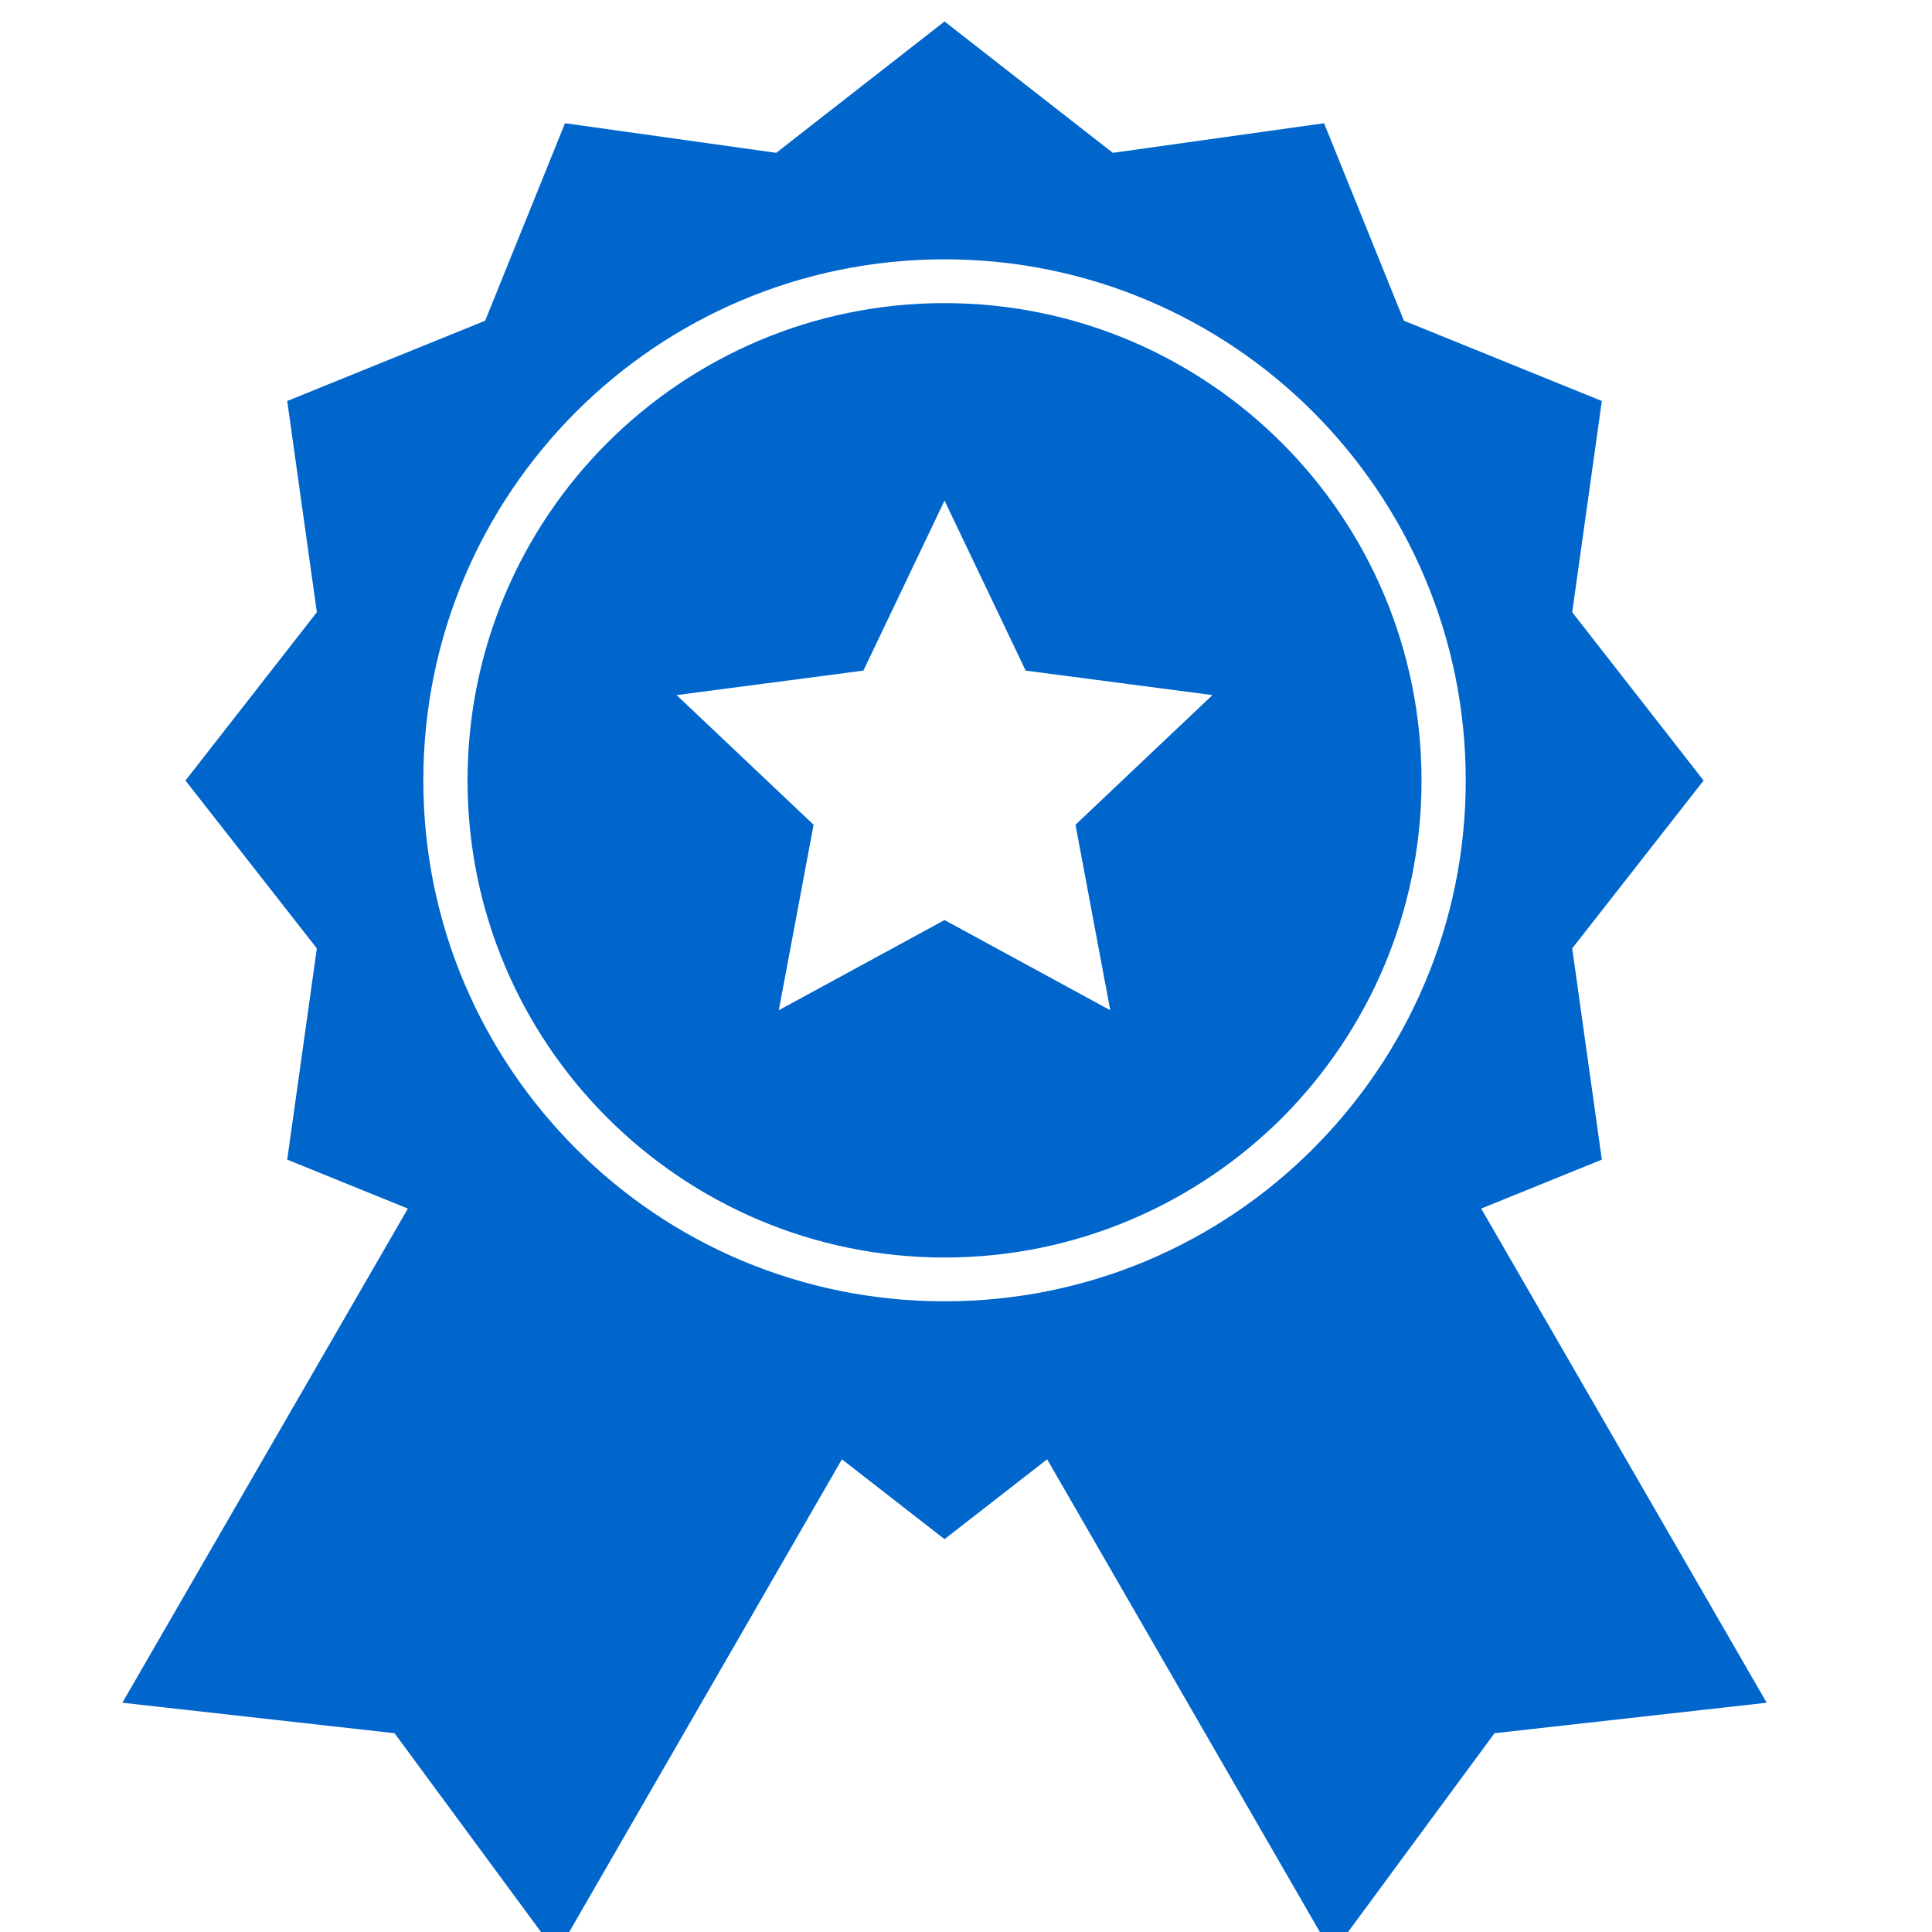
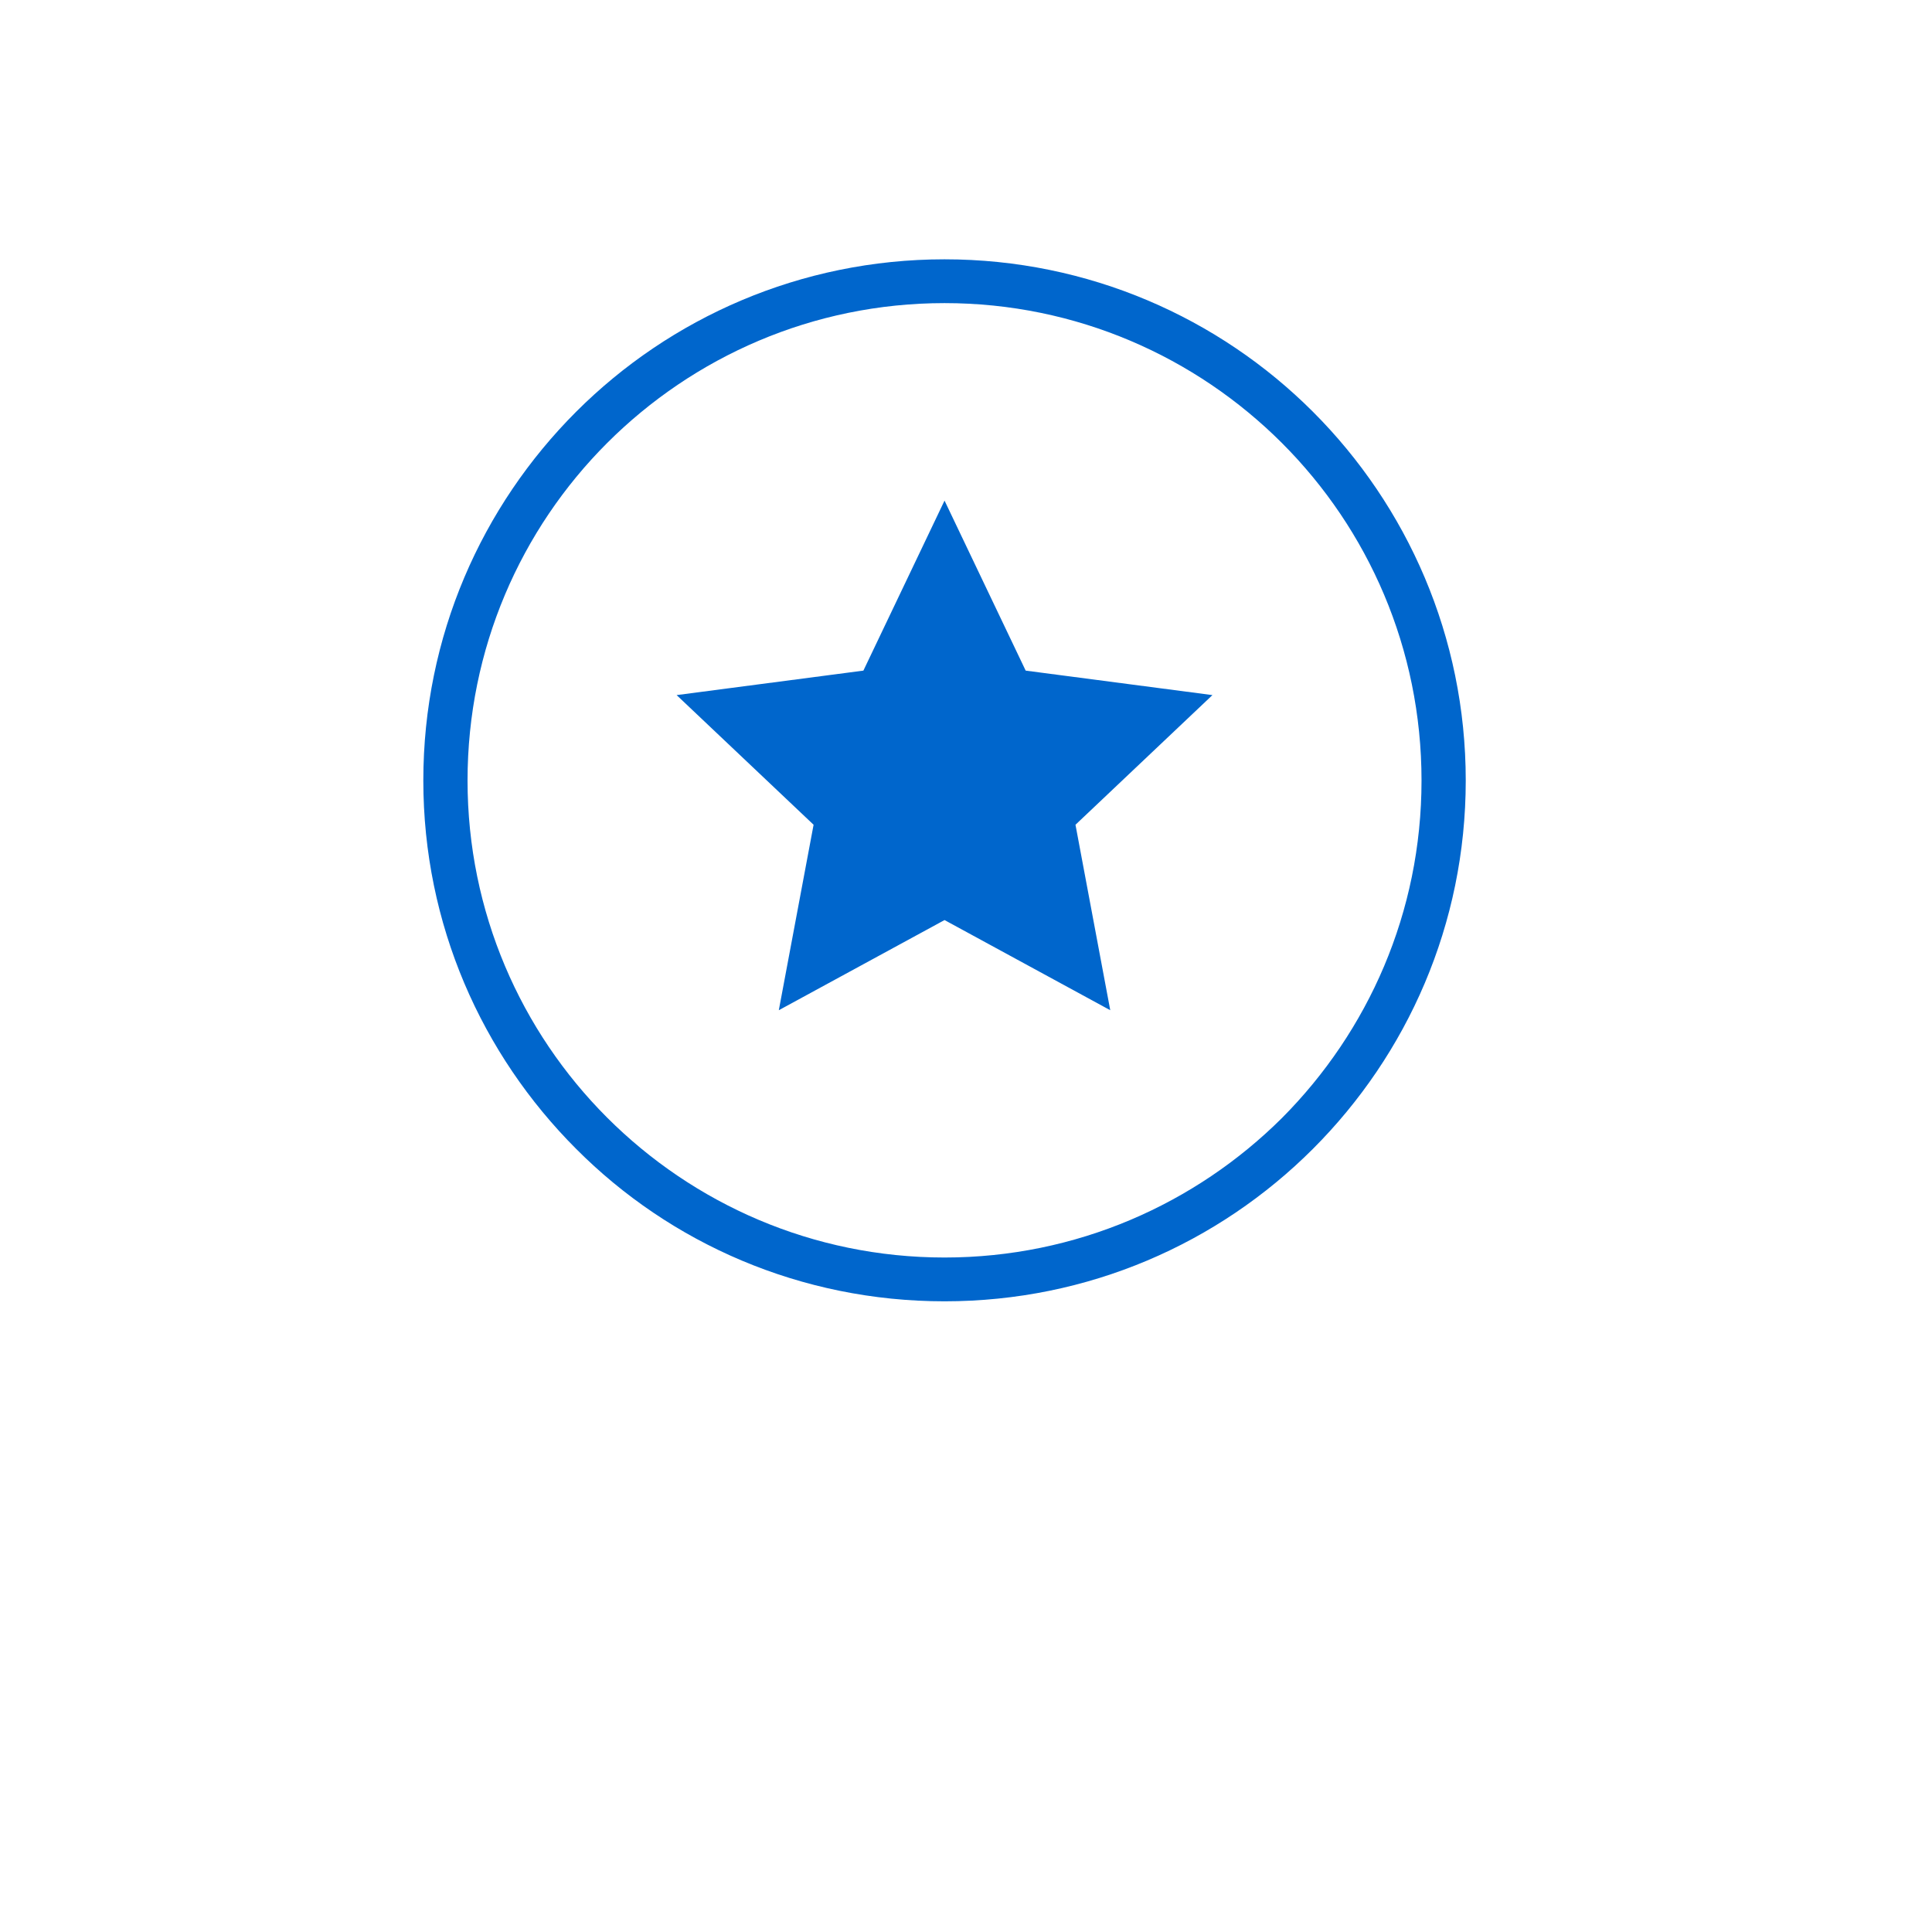
<svg xmlns="http://www.w3.org/2000/svg" xml:space="preserve" width="45px" height="45px" version="1.1" style="shape-rendering:geometricPrecision; text-rendering:geometricPrecision; image-rendering:optimizeQuality; fill-rule:evenodd; clip-rule:evenodd" viewBox="0 0 45 45">
  <defs>
    <style type="text/css">
   
    .fil0 {fill:#0066CC}
   
  </style>
  </defs>
  <g id="图层_x0020_1">
-     <path class="fil0" d="M2.85 39.66l6.65 -11.51 -2.81 -1.14 0.69 -4.92 -3.06 -3.91 3.06 -3.92 -0.69 -4.92 4.61 -1.87 1.86 -4.6 4.92 0.69 3.92 -3.06 3.92 3.06 4.92 -0.69 1.86 4.6 4.61 1.87 -0.69 4.92 3.06 3.92 -3.06 3.91 0.69 4.92 -2.81 1.14 6.65 11.51 -6.34 0.71 -3.78 5.13 -6.64 -11.51 -2.39 1.86 -2.39 -1.86 -6.64 11.51 -3.78 -5.13 -6.34 -0.71 0 0zm19.15 -28l1.89 3.96 4.35 0.57 -3.19 3.02 0.81 4.32 -3.86 -2.1 -3.86 2.1 0.81 -4.32 -3.19 -3.02 4.35 -0.57 1.89 -3.96 0 0zm0 -5.62c3.35,0 6.39,1.36 8.58,3.55 2.2,2.2 3.56,5.24 3.56,8.59 0,3.35 -1.36,6.38 -3.56,8.58 -2.2,2.2 -5.23,3.55 -8.58,3.55 -3.35,0 -6.39,-1.35 -8.58,-3.55 -2.2,-2.2 -3.56,-5.23 -3.56,-8.58 0,-3.36 1.36,-6.39 3.56,-8.59 2.19,-2.19 5.23,-3.55 8.58,-3.55zm7.86 4.28c-2.01,-2.01 -4.79,-3.26 -7.86,-3.26 -3.07,0 -5.85,1.25 -7.86,3.26 -2.01,2.01 -3.25,4.79 -3.25,7.86 0,3.06 1.24,5.84 3.25,7.85 2.01,2.01 4.79,3.26 7.86,3.26 3.07,0 5.85,-1.25 7.86,-3.25 2.01,-2.02 3.25,-4.79 3.25,-7.86 0,-3.07 -1.24,-5.85 -3.25,-7.86z" />
+     <path class="fil0" d="M2.85 39.66zm19.15 -28l1.89 3.96 4.35 0.57 -3.19 3.02 0.81 4.32 -3.86 -2.1 -3.86 2.1 0.81 -4.32 -3.19 -3.02 4.35 -0.57 1.89 -3.96 0 0zm0 -5.62c3.35,0 6.39,1.36 8.58,3.55 2.2,2.2 3.56,5.24 3.56,8.59 0,3.35 -1.36,6.38 -3.56,8.58 -2.2,2.2 -5.23,3.55 -8.58,3.55 -3.35,0 -6.39,-1.35 -8.58,-3.55 -2.2,-2.2 -3.56,-5.23 -3.56,-8.58 0,-3.36 1.36,-6.39 3.56,-8.59 2.19,-2.19 5.23,-3.55 8.58,-3.55zm7.86 4.28c-2.01,-2.01 -4.79,-3.26 -7.86,-3.26 -3.07,0 -5.85,1.25 -7.86,3.26 -2.01,2.01 -3.25,4.79 -3.25,7.86 0,3.06 1.24,5.84 3.25,7.85 2.01,2.01 4.79,3.26 7.86,3.26 3.07,0 5.85,-1.25 7.86,-3.25 2.01,-2.02 3.25,-4.79 3.25,-7.86 0,-3.07 -1.24,-5.85 -3.25,-7.86z" />
  </g>
</svg>